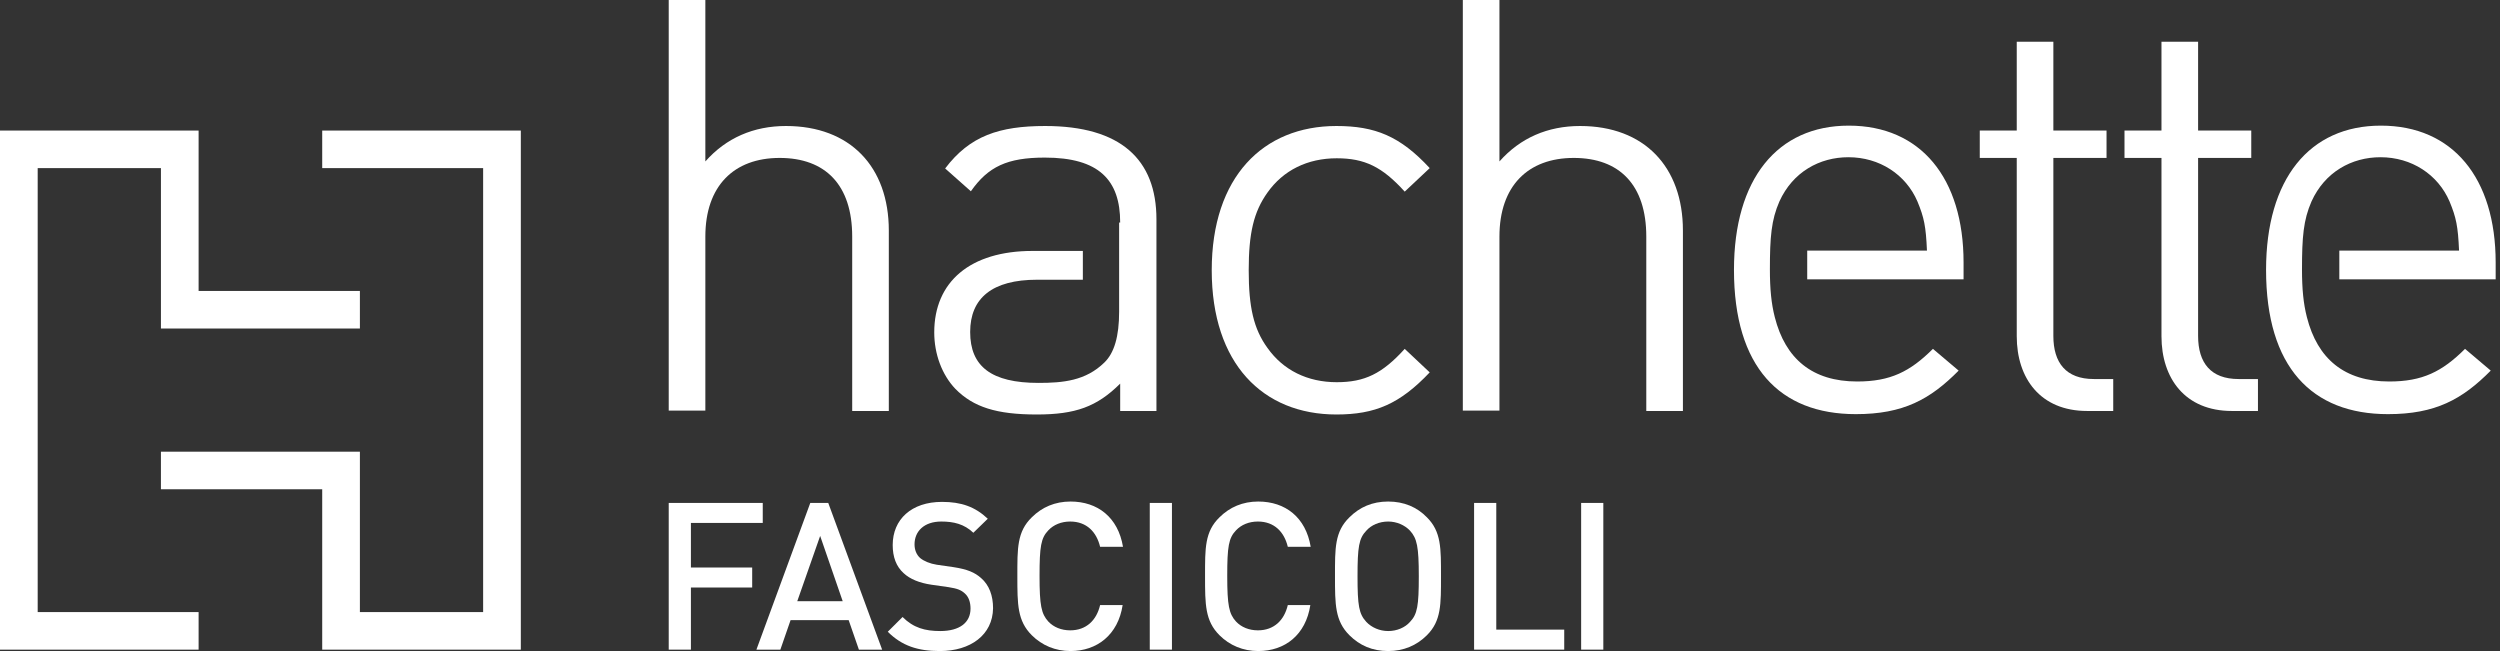
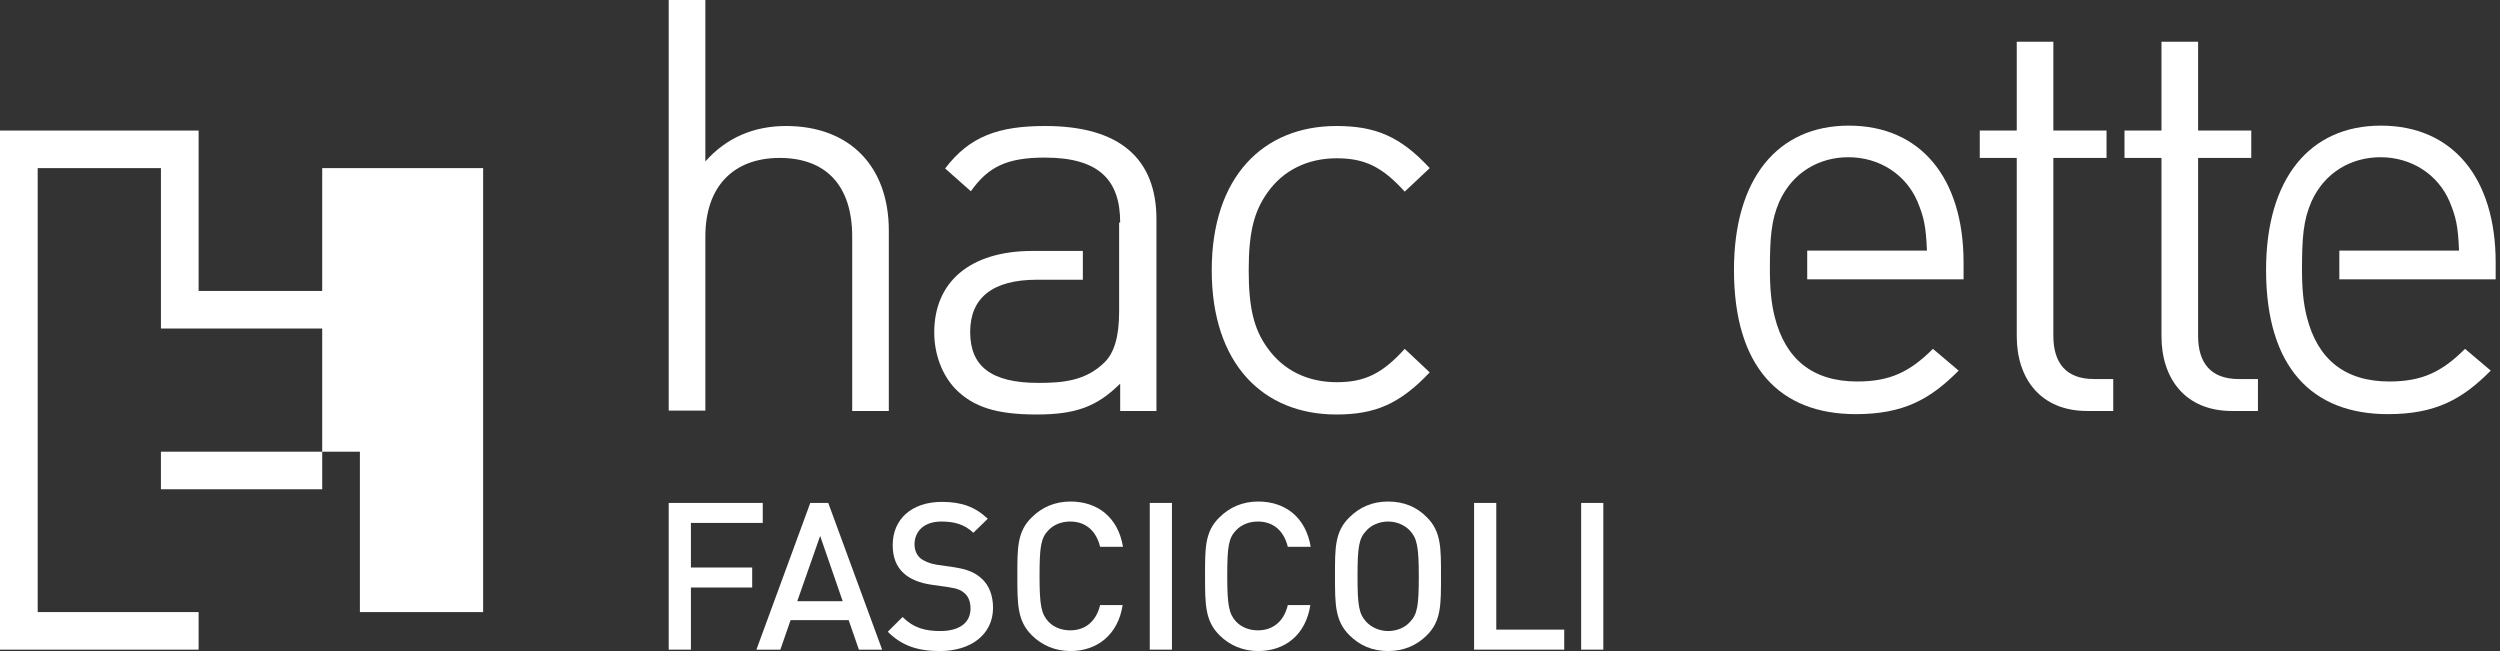
<svg xmlns="http://www.w3.org/2000/svg" width="192" height="50" viewBox="0 0 192 50" fill="none">
  <rect x="0" y="0" width="192" height="50" fill="#333333" stroke="none" />
  <path d="M53.062 40.161V43.585H57.768V45.121H53.062V49.892H51.358V38.625H58.579V40.161H53.062Z" fill="#fff" />
  <path d="M65.963 49.892L65.178 47.628H60.716L59.932 49.892H58.093L62.23 38.625H63.61L67.748 49.892H65.963ZM62.988 41.159L61.23 46.172H64.719L62.988 41.159Z" fill="#fff" />
  <path d="M72.183 50.001C70.48 50.001 69.263 49.596 68.181 48.518L69.317 47.386C70.155 48.221 71.047 48.464 72.21 48.464C73.698 48.464 74.536 47.817 74.536 46.739C74.536 46.254 74.401 45.849 74.103 45.58C73.806 45.31 73.535 45.203 72.859 45.095L71.534 44.906C70.615 44.771 69.885 44.475 69.398 44.017C68.83 43.505 68.559 42.777 68.559 41.86C68.559 39.893 69.993 38.545 72.346 38.545C73.833 38.545 74.888 38.922 75.861 39.839L74.753 40.917C74.049 40.243 73.238 40.054 72.291 40.054C70.966 40.054 70.236 40.809 70.236 41.806C70.236 42.211 70.371 42.588 70.669 42.858C70.966 43.1 71.426 43.289 71.94 43.37L73.238 43.558C74.293 43.72 74.861 43.963 75.347 44.394C75.97 44.933 76.267 45.742 76.267 46.712C76.24 48.761 74.536 50.001 72.183 50.001Z" fill="#fff" />
  <path d="M82.217 50C81.054 50 80.026 49.569 79.242 48.787C78.133 47.682 78.133 46.415 78.133 44.259C78.133 42.102 78.106 40.836 79.242 39.73C80.026 38.949 81.027 38.518 82.217 38.518C84.299 38.518 85.868 39.73 86.246 41.995H84.488C84.218 40.863 83.461 40.054 82.19 40.054C81.513 40.054 80.918 40.297 80.513 40.728C79.945 41.321 79.837 41.968 79.837 44.232C79.837 46.496 79.972 47.143 80.513 47.736C80.918 48.167 81.513 48.41 82.19 48.41C83.434 48.41 84.218 47.628 84.488 46.469H86.219C85.868 48.76 84.245 50 82.217 50Z" fill="#fff" />
  <path d="M88.302 49.892V38.625H90.005V49.892H88.302Z" fill="#fff" />
  <path d="M96.632 50C95.469 50 94.441 49.569 93.657 48.787C92.548 47.682 92.548 46.415 92.548 44.259C92.548 42.102 92.521 40.836 93.657 39.73C94.441 38.949 95.442 38.518 96.632 38.518C98.714 38.518 100.283 39.73 100.661 41.995H98.903C98.633 40.863 97.876 40.054 96.605 40.054C95.928 40.054 95.334 40.297 94.928 40.728C94.36 41.321 94.252 41.968 94.252 44.232C94.252 46.496 94.387 47.143 94.928 47.736C95.334 48.167 95.928 48.41 96.605 48.41C97.849 48.41 98.633 47.628 98.903 46.469H100.634C100.283 48.76 98.687 50 96.632 50Z" fill="#fff" />
  <path d="M109.586 48.787C108.802 49.569 107.801 50 106.611 50C105.394 50 104.421 49.569 103.636 48.787C102.527 47.682 102.527 46.415 102.527 44.259C102.527 42.102 102.5 40.836 103.636 39.73C104.421 38.949 105.394 38.518 106.611 38.518C107.828 38.518 108.829 38.949 109.586 39.73C110.695 40.836 110.668 42.102 110.668 44.259C110.668 46.415 110.695 47.682 109.586 48.787ZM108.288 40.755C107.882 40.324 107.26 40.054 106.611 40.054C105.935 40.054 105.313 40.324 104.934 40.755C104.366 41.348 104.258 41.995 104.258 44.259C104.258 46.523 104.366 47.143 104.934 47.763C105.34 48.194 105.962 48.464 106.611 48.464C107.287 48.464 107.909 48.194 108.288 47.763C108.856 47.17 108.964 46.523 108.964 44.259C108.964 41.995 108.829 41.348 108.288 40.755Z" fill="#fff" />
  <path d="M113.21 49.892V38.625H114.914V48.355H120.133V49.892H113.21Z" fill="#fff" />
  <path d="M121.432 49.892V38.625H123.135V49.892H121.432Z" fill="#fff" />
  <path d="M65.449 31.563V18.167C65.449 14.205 63.393 12.129 59.877 12.129C56.362 12.129 54.171 14.286 54.171 18.167V31.536H51.358V0H54.171V12.399C55.767 10.593 57.876 9.677 60.364 9.677C65.287 9.677 68.261 12.803 68.261 17.709V31.563H65.449Z" fill="#fff" />
  <path d="M86.03 17.089C86.03 13.828 84.407 12.103 80.242 12.103C77.348 12.103 75.888 12.803 74.563 14.69L72.588 12.938C74.482 10.431 76.753 9.677 80.269 9.677C86.057 9.677 88.815 12.237 88.815 16.847V31.564H86.03V29.461C84.245 31.24 82.595 31.833 79.62 31.833C76.537 31.833 74.752 31.267 73.373 29.865C72.345 28.787 71.75 27.197 71.75 25.526C71.75 21.644 74.509 19.272 79.296 19.272H83.163V21.483H79.647C76.213 21.483 74.509 22.884 74.509 25.499C74.509 28.14 76.131 29.407 79.755 29.407C81.648 29.407 83.379 29.245 84.813 27.844C85.57 27.116 85.949 25.849 85.949 23.936V17.089H86.03Z" fill="#fff" />
  <path d="M102.635 31.833C96.983 31.833 93.061 27.925 93.061 20.755C93.061 13.585 97.01 9.677 102.635 9.677C105.61 9.677 107.531 10.458 109.802 12.911L107.882 14.717C106.151 12.803 104.799 12.156 102.662 12.156C100.418 12.156 98.552 13.073 97.335 14.798C96.28 16.28 95.901 17.925 95.901 20.755C95.901 23.585 96.28 25.256 97.335 26.712C98.552 28.437 100.418 29.353 102.662 29.353C104.799 29.353 106.151 28.706 107.882 26.793L109.802 28.599C107.503 31.024 105.61 31.833 102.635 31.833Z" fill="#fff" />
-   <path d="M126.435 31.563V18.167C126.435 14.205 124.38 12.129 120.864 12.129C117.348 12.129 115.157 14.286 115.157 18.167V31.536H112.345V0H115.157V12.399C116.753 10.593 118.863 9.677 121.351 9.677C126.273 9.677 129.248 12.803 129.248 17.709V31.563H126.435Z" fill="#fff" />
  <path d="M138.794 19.245V21.455H150.802V20.162C150.802 13.666 147.503 9.649 141.986 9.649C136.496 9.649 133.169 13.746 133.169 20.728C133.169 28.194 136.685 31.806 142.527 31.806C146.178 31.806 148.233 30.674 150.424 28.463L148.449 26.792C146.691 28.544 145.177 29.299 142.635 29.299C139.173 29.299 137.118 27.547 136.306 24.366C136.036 23.315 135.928 22.183 135.928 20.701C135.928 18.194 136.036 16.9 136.658 15.472C137.686 13.207 139.741 12.075 141.959 12.075C144.339 12.075 146.367 13.396 147.259 15.472C147.773 16.711 147.909 17.385 147.99 19.245H138.794Z" fill="#fff" />
  <path d="M160.295 31.563C156.698 31.563 154.886 29.056 154.886 25.822V12.129H152.046V10.026H154.886V3.207H157.698V10.026H161.782V12.129H157.698V25.795C157.698 27.87 158.672 29.11 160.808 29.11H162.296V31.563H160.295Z" fill="#fff" />
  <path d="M171.41 31.563C167.813 31.563 166.001 29.056 166.001 25.822V12.129H163.161V10.026H166.001V3.207H168.814V10.026H172.897V12.129H168.814V25.795C168.814 27.87 169.787 29.11 171.924 29.11H173.411V31.563H171.41Z" fill="#fff" />
  <path d="M179.66 19.245V21.455H191.667V20.162C191.667 13.666 188.368 9.649 182.851 9.649C177.361 9.649 174.034 13.746 174.034 20.728C174.034 28.194 177.55 31.806 183.392 31.806C187.043 31.806 189.098 30.674 191.289 28.463L189.315 26.792C187.557 28.544 186.042 29.299 183.5 29.299C180.038 29.299 177.983 27.547 177.171 24.366C176.901 23.315 176.793 22.183 176.793 20.701C176.793 18.194 176.901 16.9 177.523 15.472C178.551 13.207 180.606 12.075 182.824 12.075C185.204 12.075 187.232 13.396 188.125 15.472C188.638 16.711 188.774 17.385 188.855 19.245H179.66Z" fill="#fff" />
-   <path fill-rule="evenodd" clip-rule="evenodd" d="M39.999 49.893V10.027H24.746V12.911H37.105V47.008H27.64V34.69H12.359V37.575H24.746V49.893H39.999Z" fill="#fff" />
+   <path fill-rule="evenodd" clip-rule="evenodd" d="M39.999 49.893H24.746V12.911H37.105V47.008H27.64V34.69H12.359V37.575H24.746V49.893H39.999Z" fill="#fff" />
  <path fill-rule="evenodd" clip-rule="evenodd" d="M15.253 22.345H27.64V25.23H12.36V12.911H2.894V47.008H15.253V49.893H0V10.027H15.253V22.345Z" fill="#fff  " />
</svg>